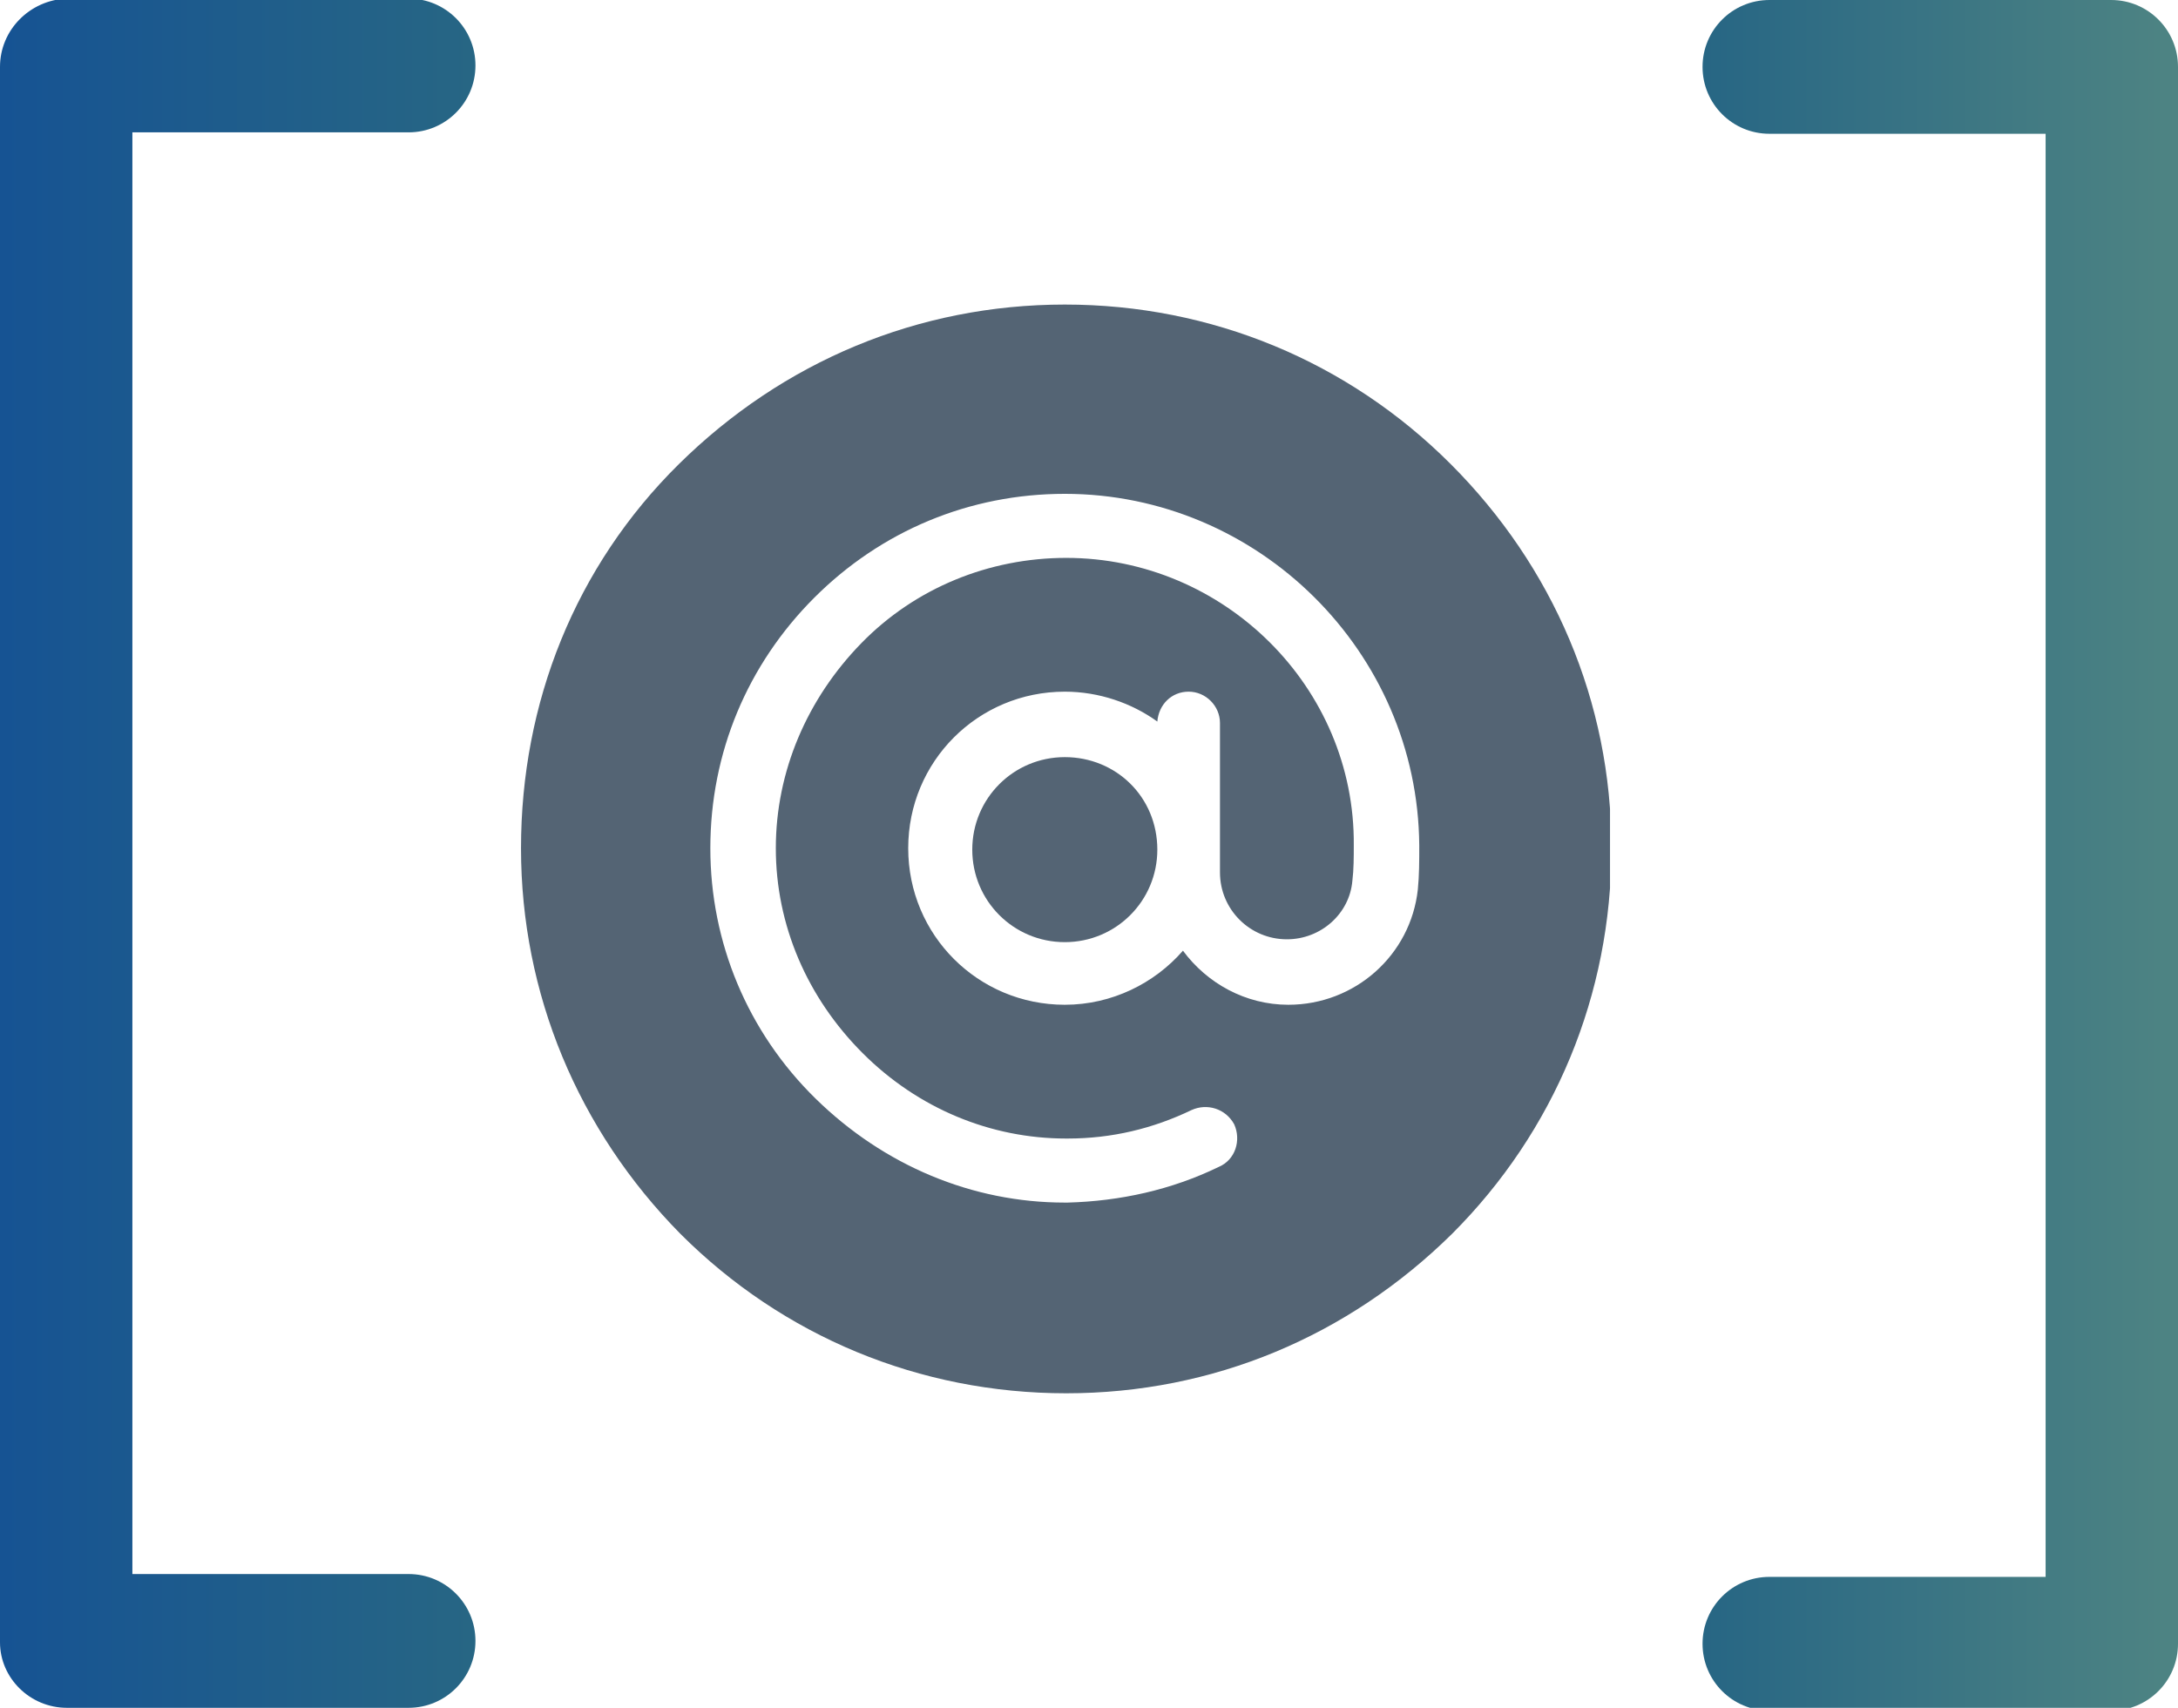
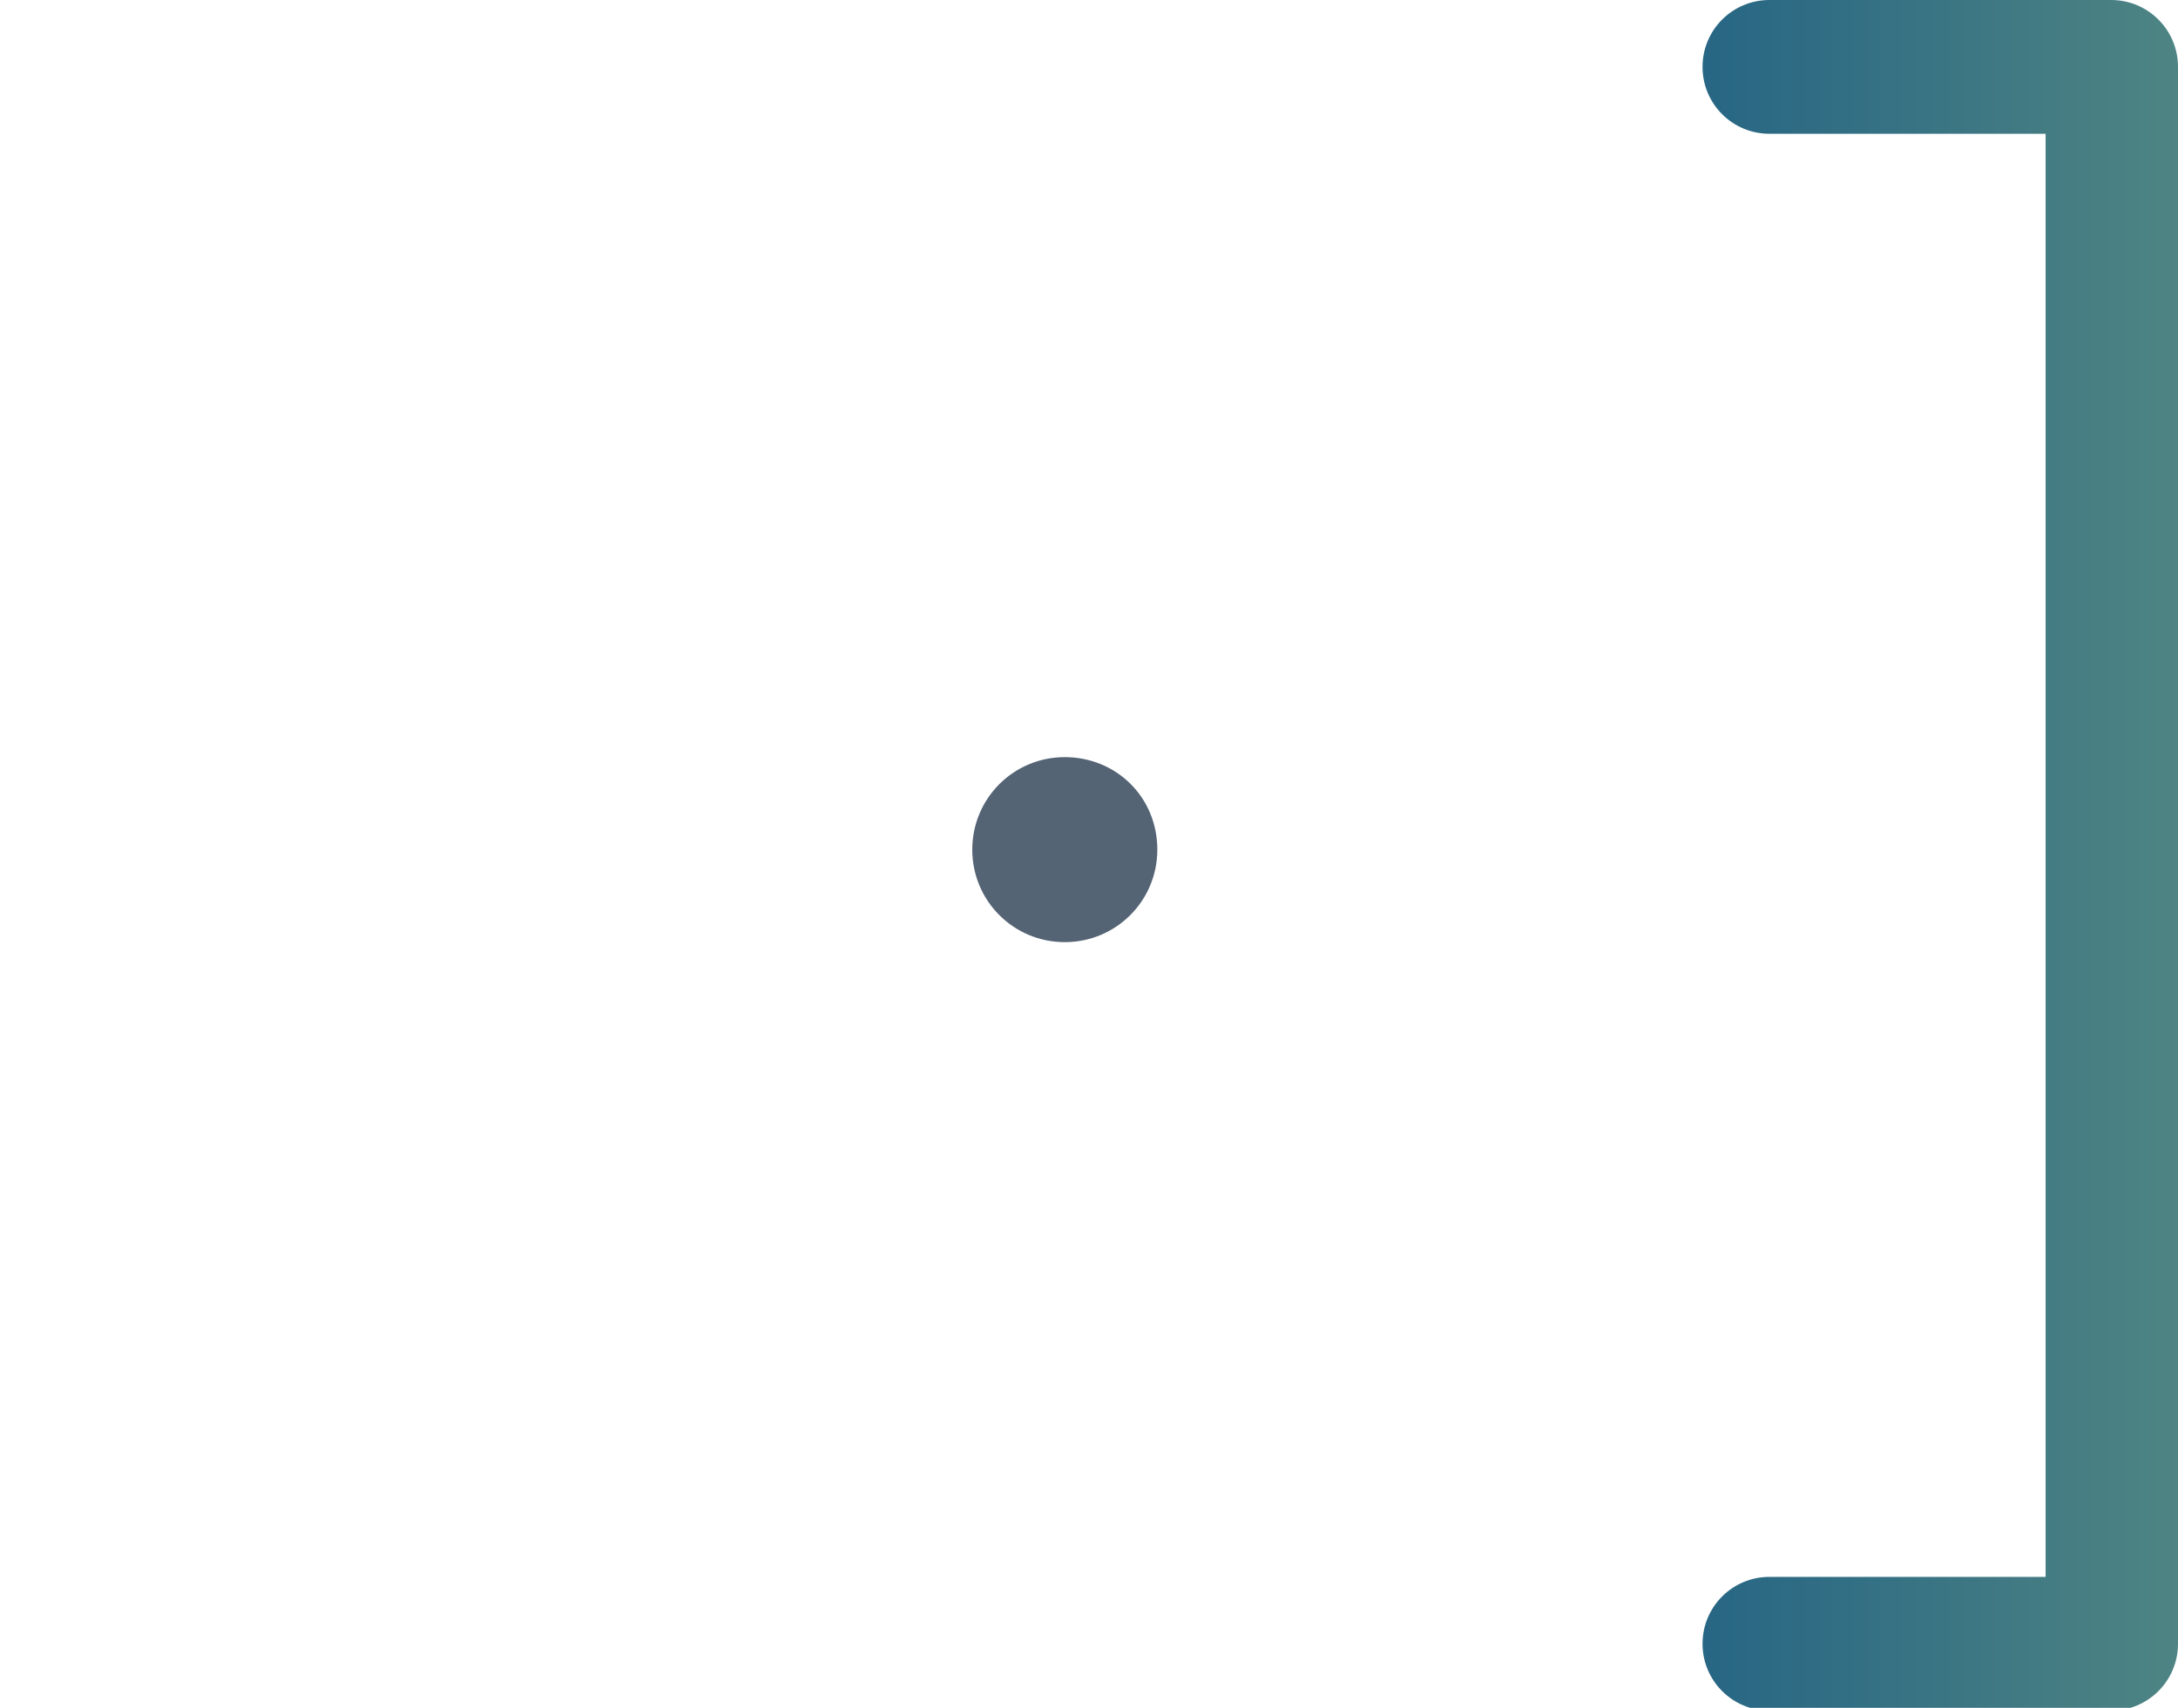
<svg xmlns="http://www.w3.org/2000/svg" xmlns:xlink="http://www.w3.org/1999/xlink" version="1.1" id="Ebene_1" x="0px" y="0px" viewBox="0 0 153 120" style="enable-background:new 0 0 153 120;" xml:space="preserve">
  <style type="text/css">
	.st0{clip-path:url(#SVGID_2_);fill:#546474;}
	.st1{clip-path:url(#SVGID_4_);fill:#546474;}
	.st2{fill:url(#SVGID_5_);}
	.st3{fill:url(#SVGID_6_);}
</style>
  <g id="Web">
    <g>
      <g>
        <defs>
          <rect id="SVGID_1_" x="36.6" y="21.4" width="76.5" height="76.5" />
        </defs>
        <clipPath id="SVGID_2_">
          <use xlink:href="#SVGID_1_" style="overflow:visible;" />
        </clipPath>
-         <path class="st0" d="M99.6,62.5c-0.5,4.6-4.4,8.1-9.1,8.1c-3,0-5.7-1.5-7.4-3.8c-2,2.3-5,3.8-8.3,3.8c-6.1,0-11-4.9-11-11     s4.9-11,11-11c2.4,0,4.7,0.8,6.5,2.1c0.1-1.2,1-2.1,2.2-2.1c1.2,0,2.2,1,2.2,2.2v10.5c0,2.6,2.1,4.7,4.7,4.7     c2.4,0,4.4-1.8,4.6-4.1c0.1-0.8,0.1-1.7,0.1-2.5C95.2,48.3,86,39.2,74.9,39.2h0c-5.4,0-10.6,2.1-14.4,6s-6,9-6,14.4     c0,5.4,2.2,10.5,6.1,14.4c3.9,3.9,9,6,14.3,6c0.1,0,0.1,0,0.1,0c3.1,0,6-0.7,8.7-2c1.1-0.5,2.4-0.1,3,1c0.5,1.1,0.1,2.5-1.1,3     c-3.3,1.6-6.9,2.4-10.6,2.5c-0.1,0-0.1,0-0.2,0c-6.5,0-12.7-2.6-17.5-7.3c-4.8-4.7-7.4-11-7.4-17.6c0-6.7,2.6-12.9,7.3-17.6     c4.7-4.7,10.9-7.3,17.6-7.3h0c13.6,0,24.8,11.1,24.9,24.7C99.7,60.5,99.7,61.5,99.6,62.5 M101.9,32.6     c-7.2-7.2-16.8-11.2-27.1-11.2s-19.8,4-27.1,11.2S36.6,49.4,36.6,59.6s4,19.8,11.2,27.1c7.2,7.2,16.8,11.2,27.1,11.2     s19.8-4,27.1-11.2c7.2-7.2,11.2-16.8,11.2-27.1S109.1,39.8,101.9,32.6" />
      </g>
      <g>
        <defs>
          <rect id="SVGID_3_" x="36.6" y="21.4" width="76.5" height="76.5" />
        </defs>
        <clipPath id="SVGID_4_">
          <use xlink:href="#SVGID_3_" style="overflow:visible;" />
        </clipPath>
        <path class="st1" d="M74.8,53.2c-3.6,0-6.5,2.9-6.5,6.5c0,3.6,2.9,6.5,6.5,6.5s6.5-2.9,6.5-6.5C81.3,56,78.4,53.2,74.8,53.2" />
      </g>
    </g>
  </g>
  <g id="Klammern">
    <linearGradient id="SVGID_5_" gradientUnits="userSpaceOnUse" x1="0" y1="62" x2="33.345" y2="62" gradientTransform="matrix(1 0 0 -1 0 122)">
      <stop offset="0" style="stop-color:#165393" />
      <stop offset="1" style="stop-color:#276684" />
    </linearGradient>
-     <path class="st2" d="M4.7,120h24c2.6,0,4.7-2.1,4.7-4.7v0c0-2.6-2.1-4.7-4.7-4.7H9.3V9.3h19.4c2.6,0,4.7-2.1,4.7-4.7v0   c0-2.6-2.1-4.7-4.7-4.7h-24C2.1,0,0,2.1,0,4.7v110.7C0,117.9,2.1,120,4.7,120z" />
  </g>
  <g id="Klammern_1_">
    <linearGradient id="SVGID_6_" gradientUnits="userSpaceOnUse" x1="6.134" y1="62" x2="-27.211" y2="62" gradientTransform="matrix(-1 0 0 1 125.789 -2)">
      <stop offset="0" style="stop-color:#276684" />
      <stop offset="1" style="stop-color:#4E8483" />
    </linearGradient>
    <path class="st3" d="M148.3,0h-24c-2.6,0-4.7,2.1-4.7,4.7v0c0,2.6,2.1,4.7,4.7,4.7h19.4v101.4h-19.4c-2.6,0-4.7,2.1-4.7,4.7v0   c0,2.6,2.1,4.7,4.7,4.7h24c2.6,0,4.7-2.1,4.7-4.7V4.7C153,2.1,150.9,0,148.3,0z" />
  </g>
</svg>